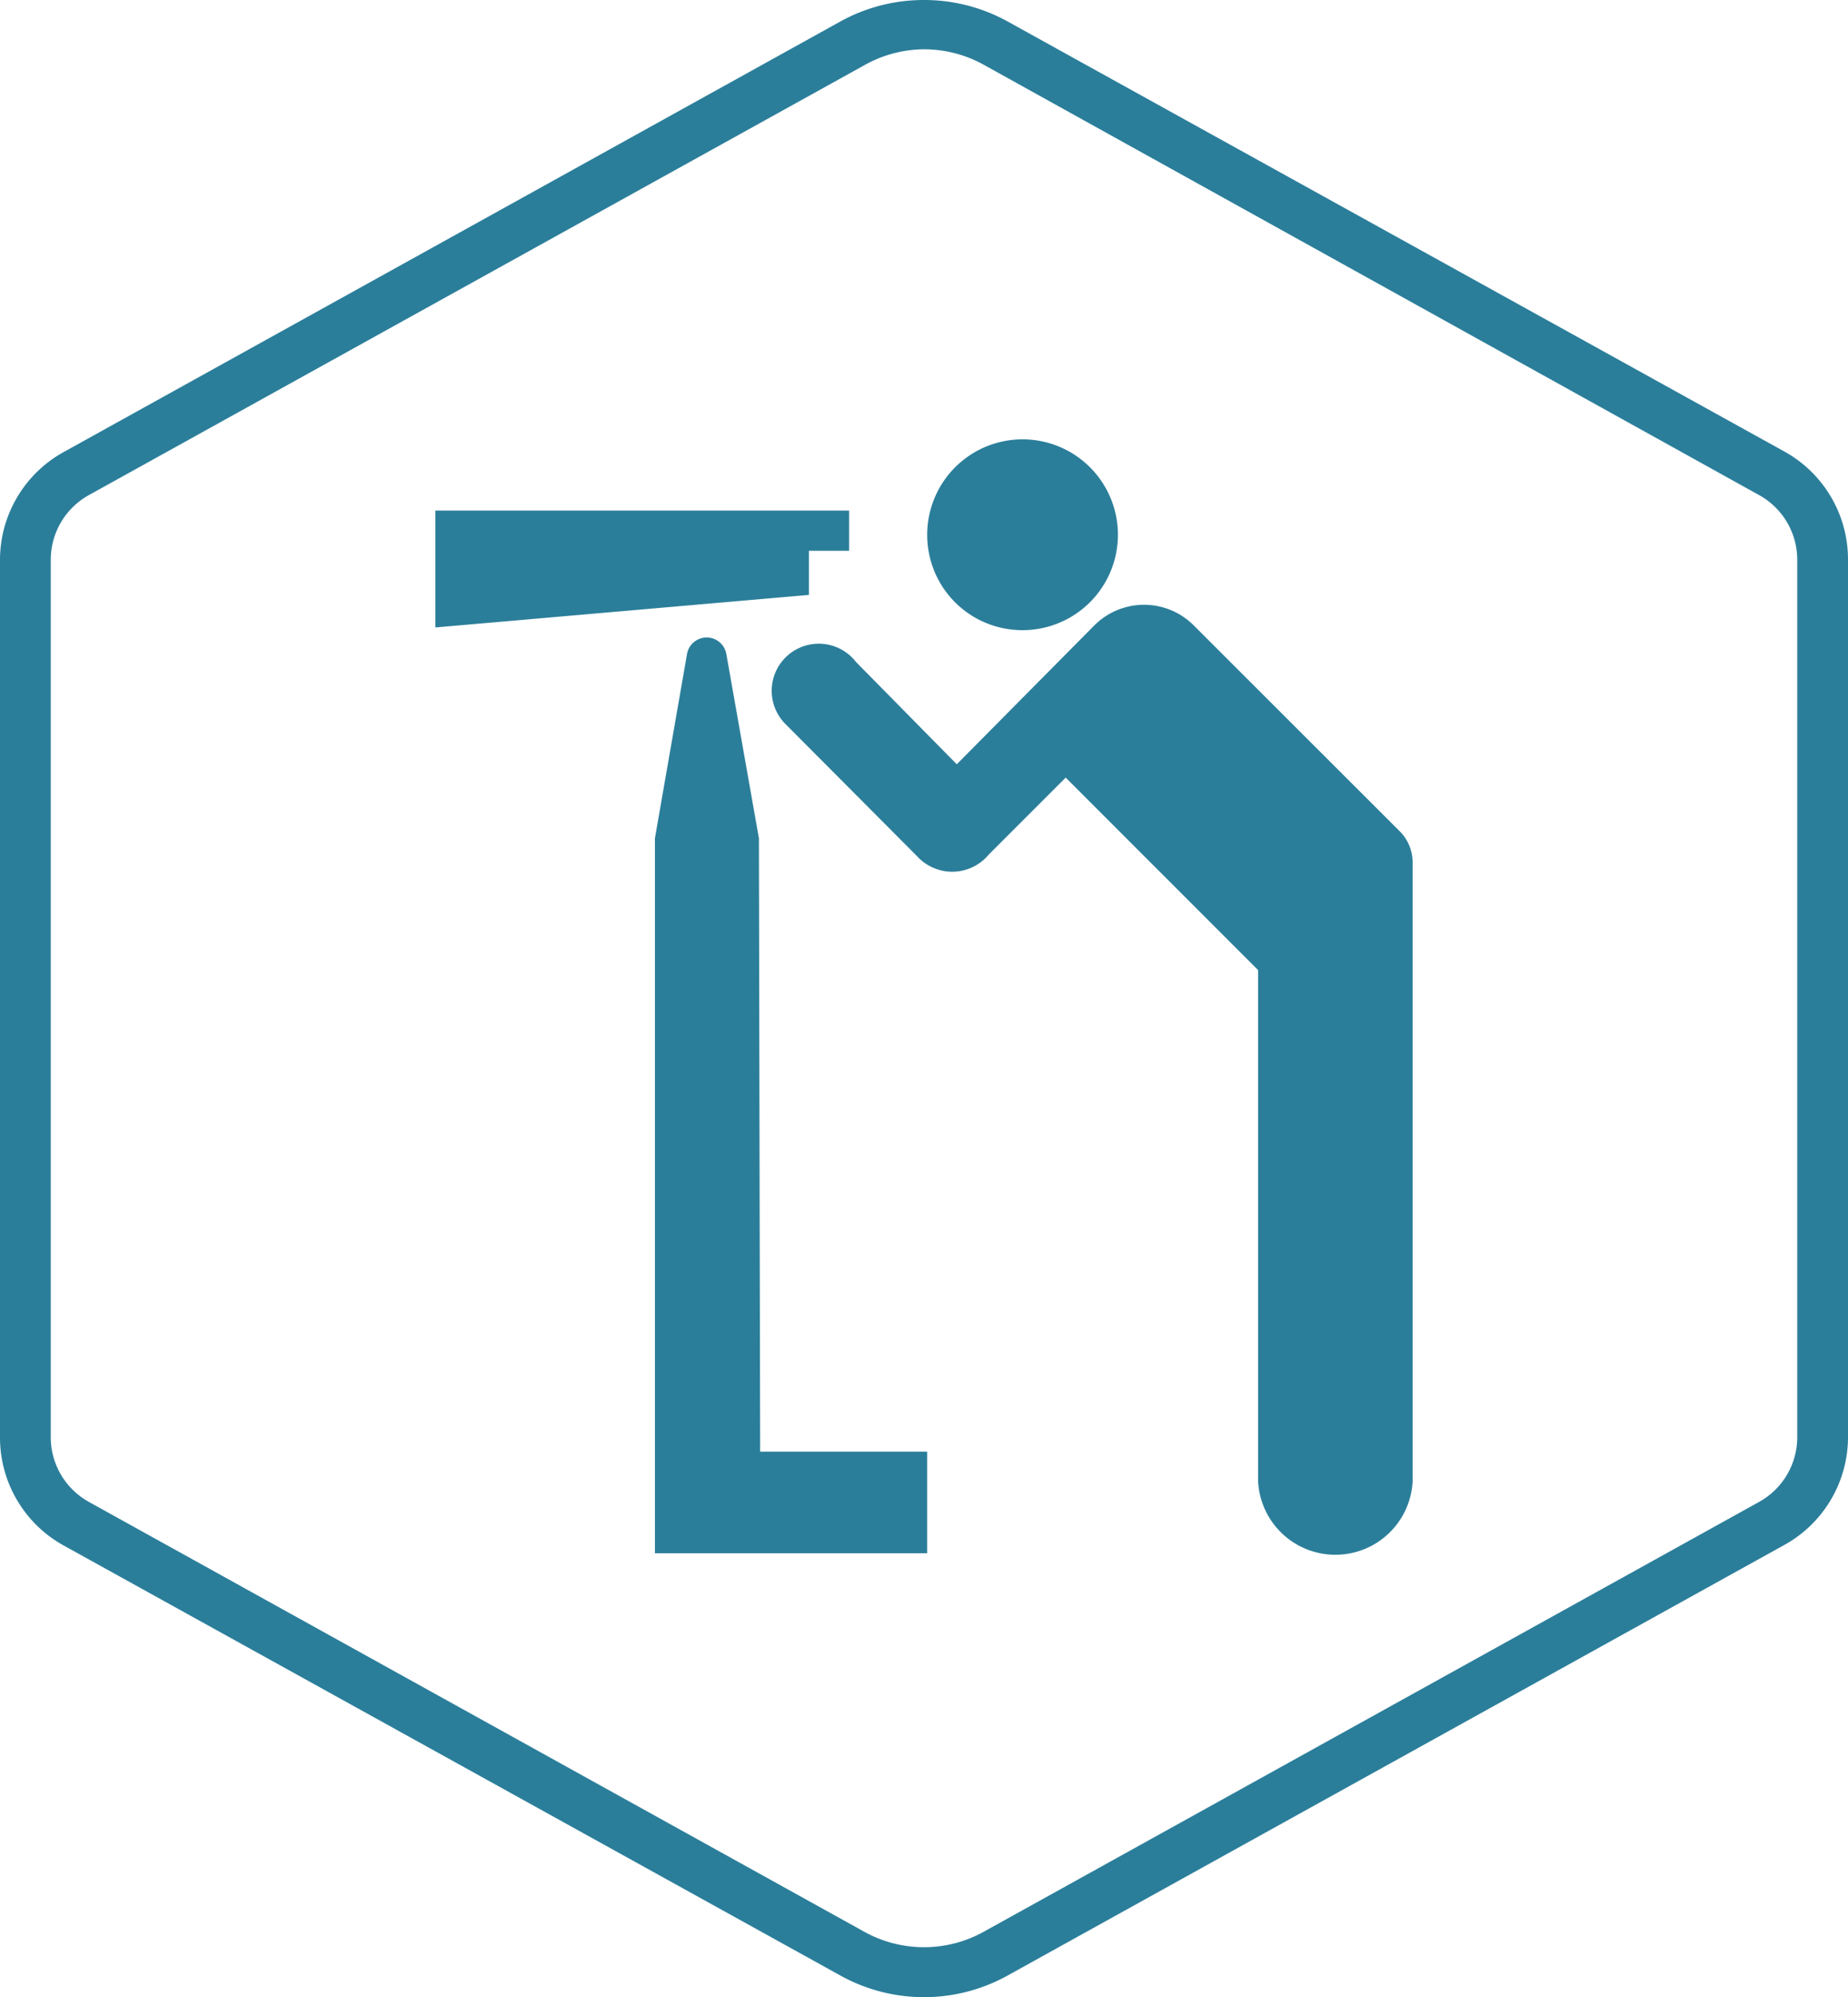
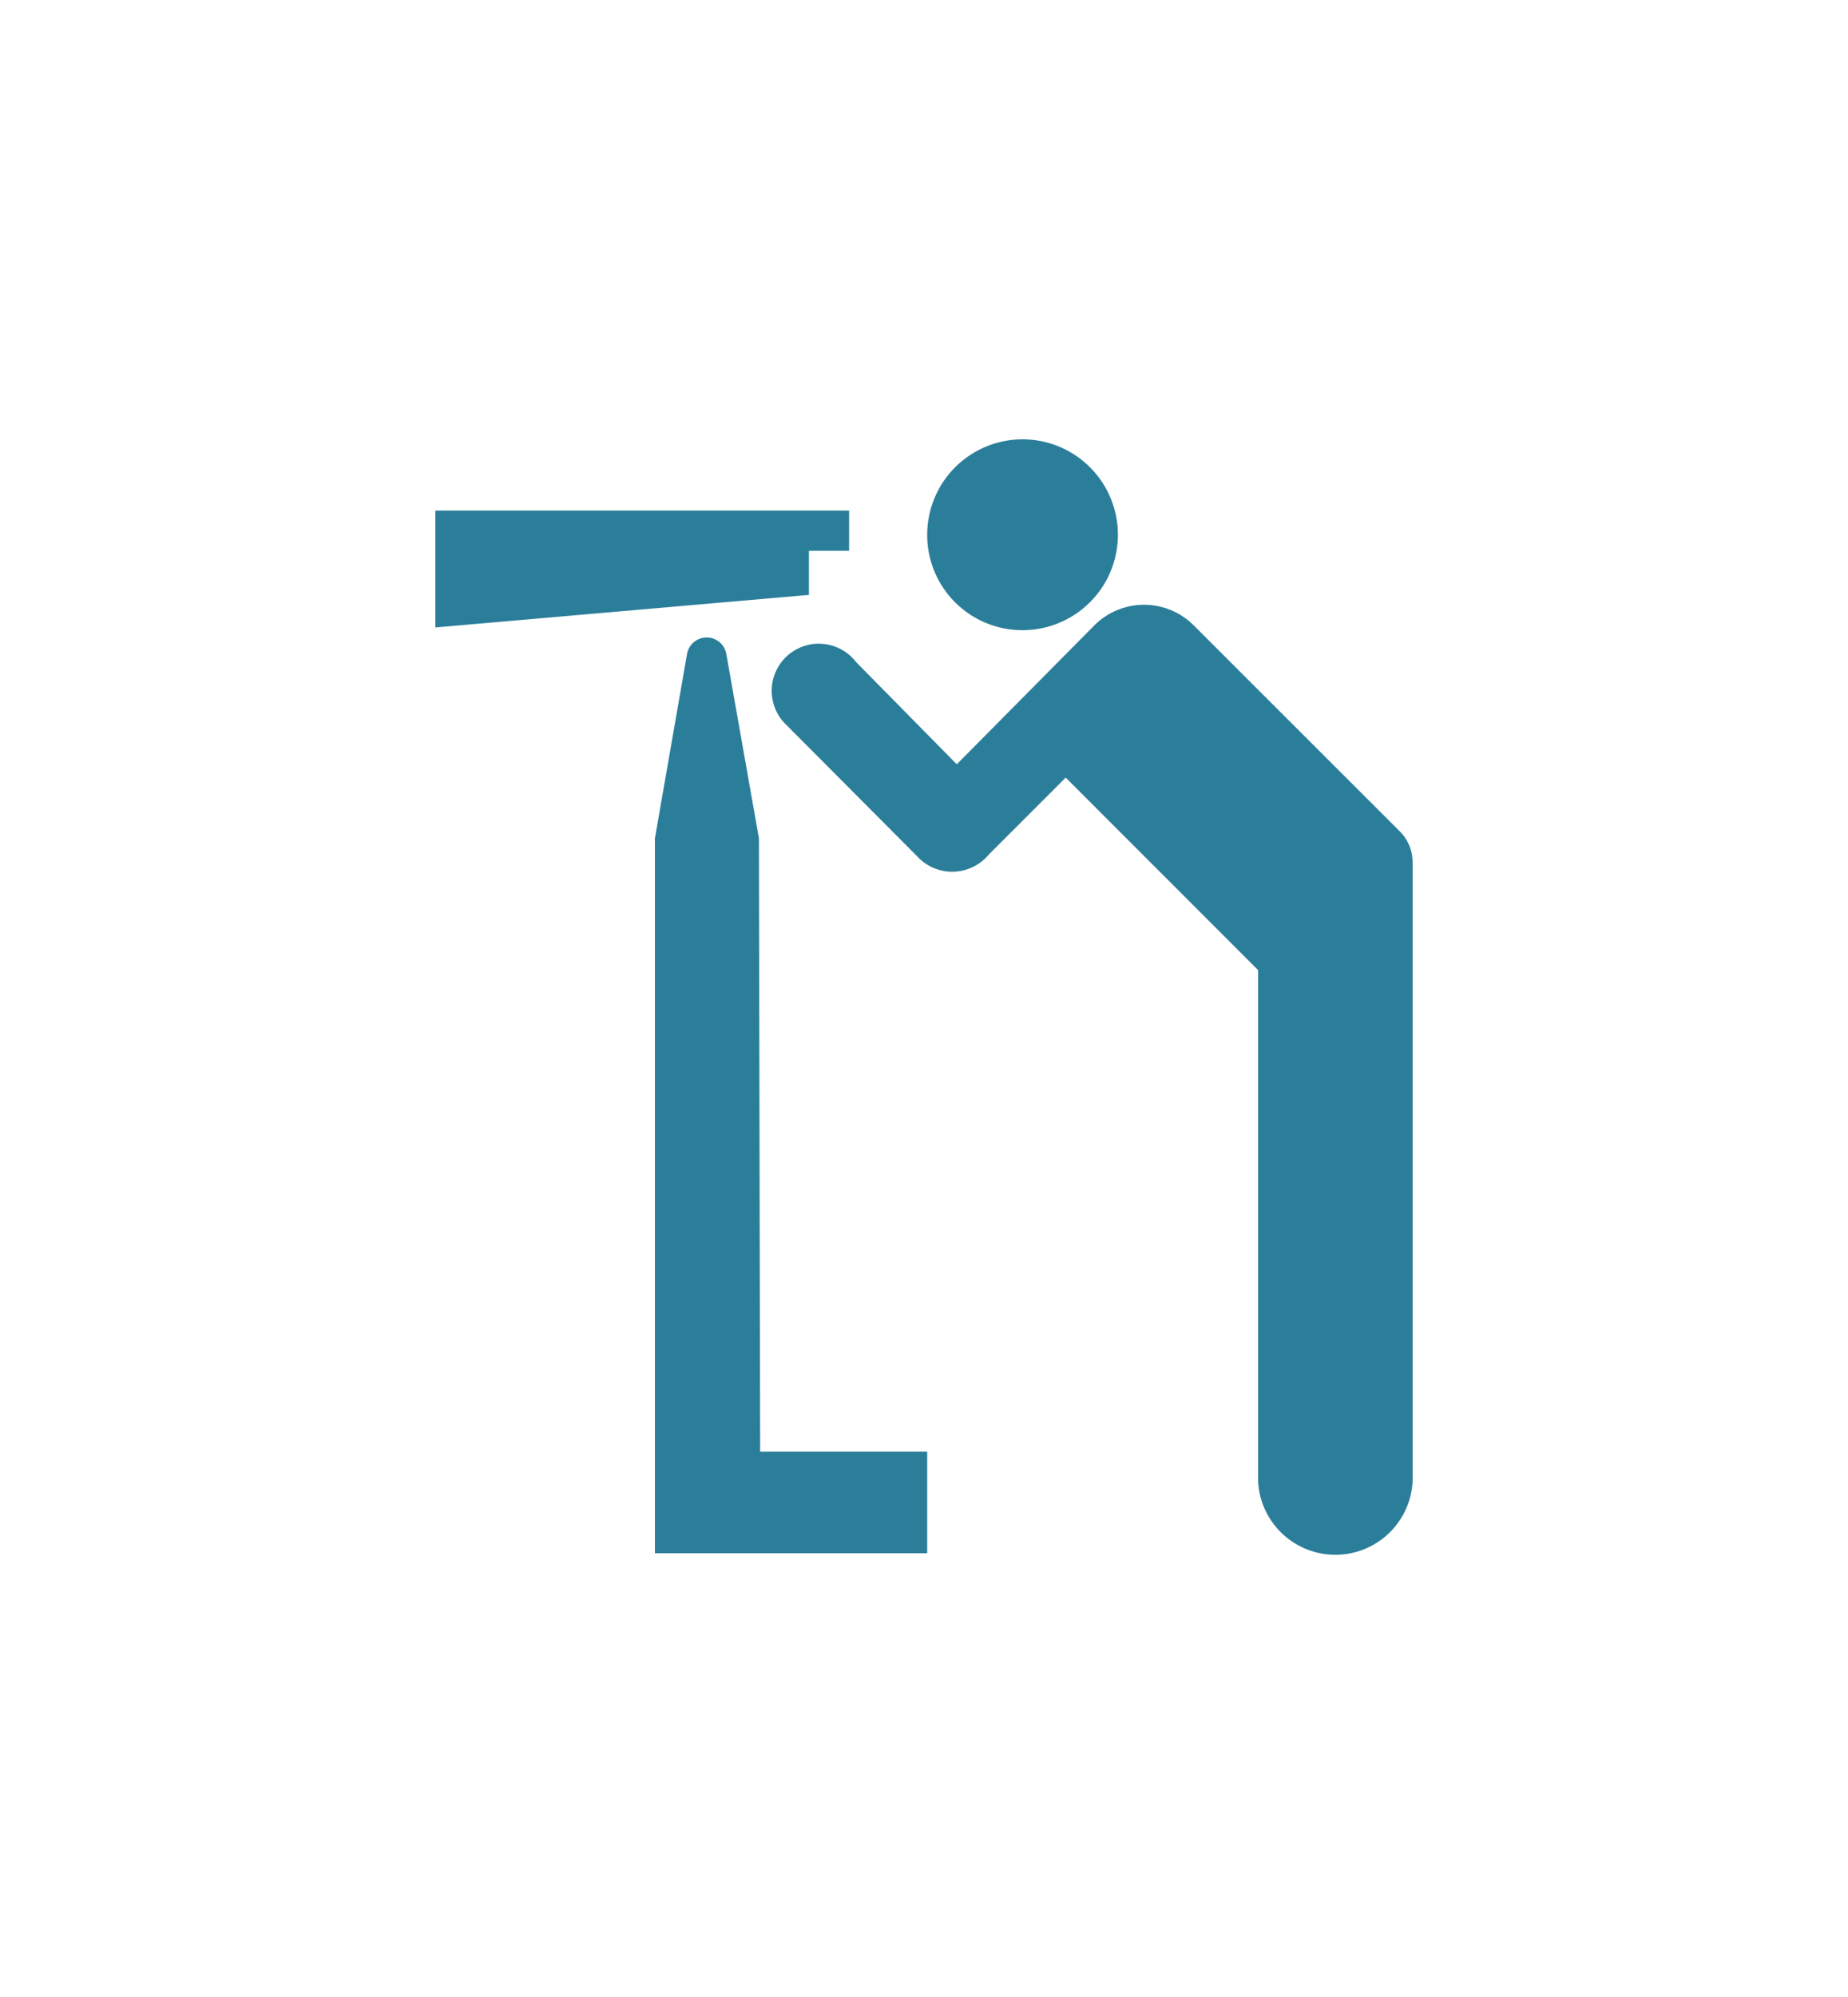
<svg xmlns="http://www.w3.org/2000/svg" viewBox="0 0 75 81">
-   <path fill="#2B7E9A" d="M37.5 2a5 5 0 0 1 2.43.63l31.46 17.45a3 3 0 0 1 1.55 2.63v35.58a3 3 0 0 1-1.55 2.63L39.93 78.35a5 5 0 0 1-4.86 0L3.61 60.92a3 3 0 0 1-1.55-2.63V22.71a3 3 0 0 1 1.55-2.63L35.07 2.65A5 5 0 0 1 37.5 2m0-2a7 7 0 0 0-3.41.88L2.63 18.31A5 5 0 0 0 0 22.71v35.58a5 5 0 0 0 2.59 4.4l31.5 17.43a7 7 0 0 0 6.82 0l31.46-17.43a5 5 0 0 0 2.63-4.4V22.71a5 5 0 0 0-2.59-4.4L40.91.88A7 7 0 0 0 37.5 0z" data-name="Layer 1" />
  <g fill="#2B7E9A">
    <path d="M17.67 20.71h16.79v1.63h-1.63v1.79l-15.16 1.32zm23.84 4.85a3.87 3.87 0 1 0-3.88-3.86 3.86 3.86 0 0 0 3.88 3.86" />
    <path d="M44.43 25.35a2.85 2.85 0 0 1 4 0l8.37 8.36a1.78 1.78 0 0 1 .53 1.29v25.1a3.14 3.14 0 0 1-6.27 0V39.35l-7.81-7.81-3.12 3.12a1.93 1.93 0 0 1-2.91.07l-5.37-5.39a1.91 1.91 0 1 1 2.89-2.49L38.83 31zm-14.95 1.19a.81.81 0 0 0-1.6 0L26.58 34v29h11.05v-4.12h-6.78L30.8 34z" />
  </g>
</svg>